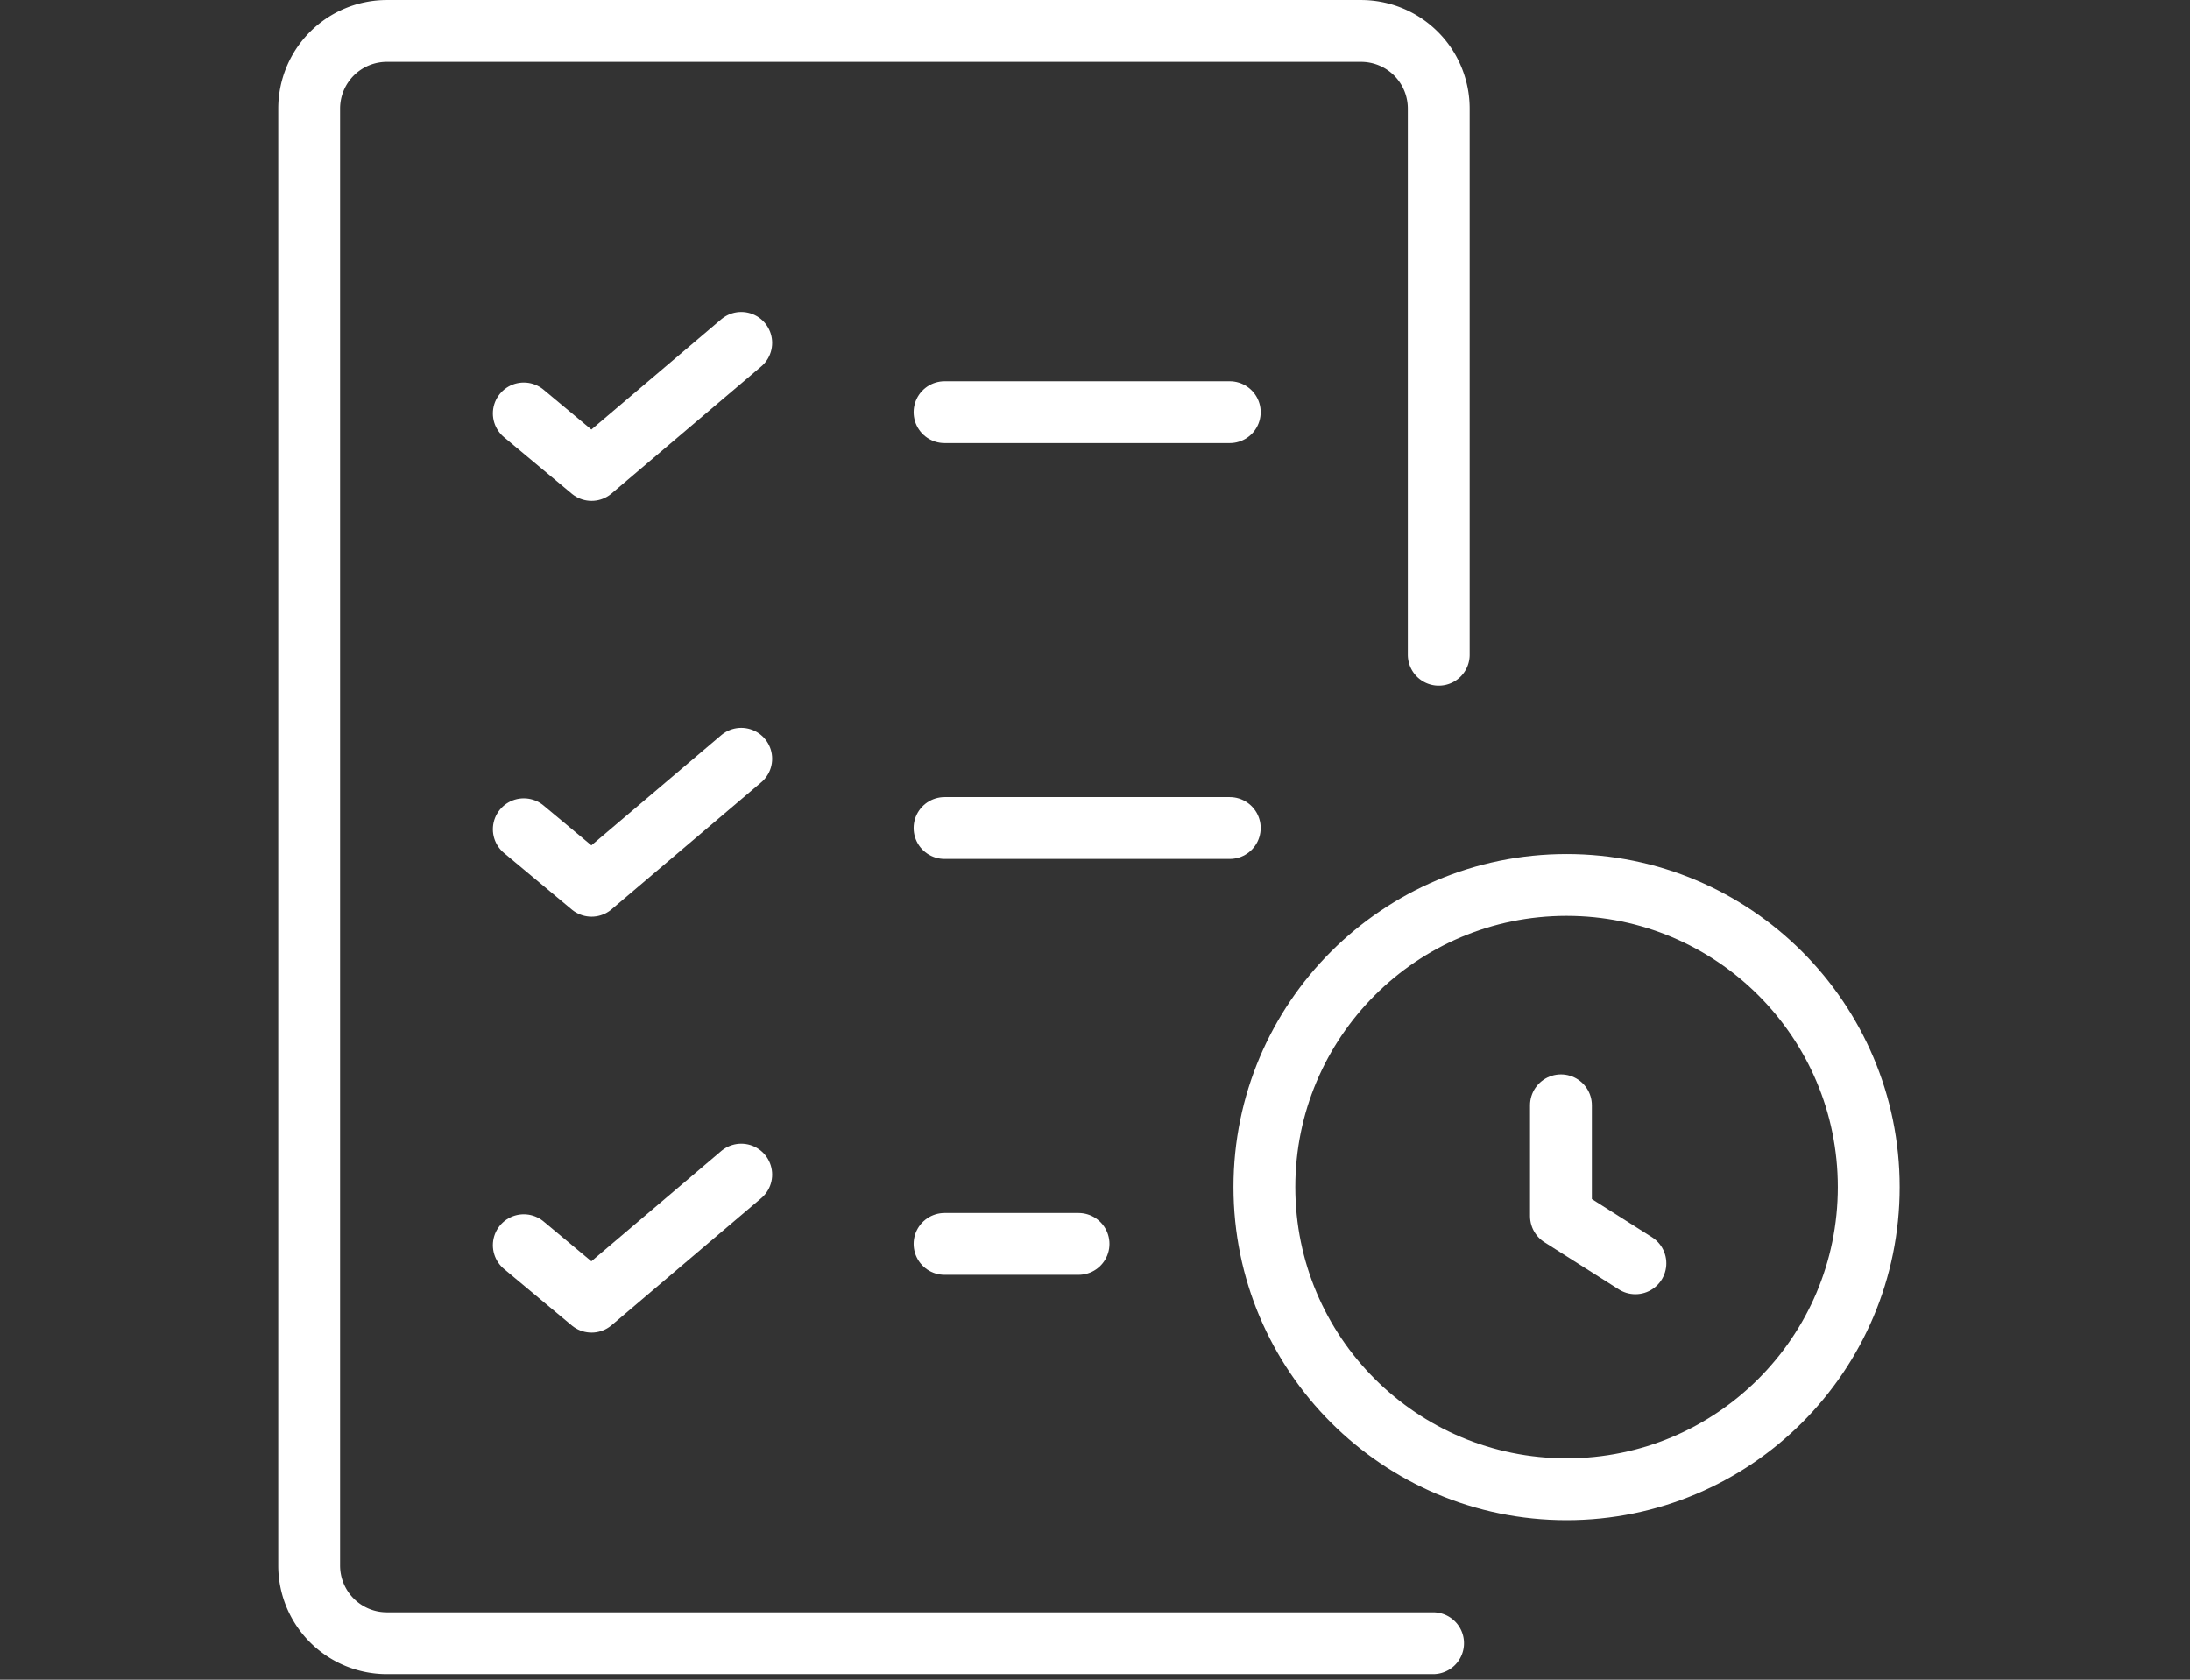
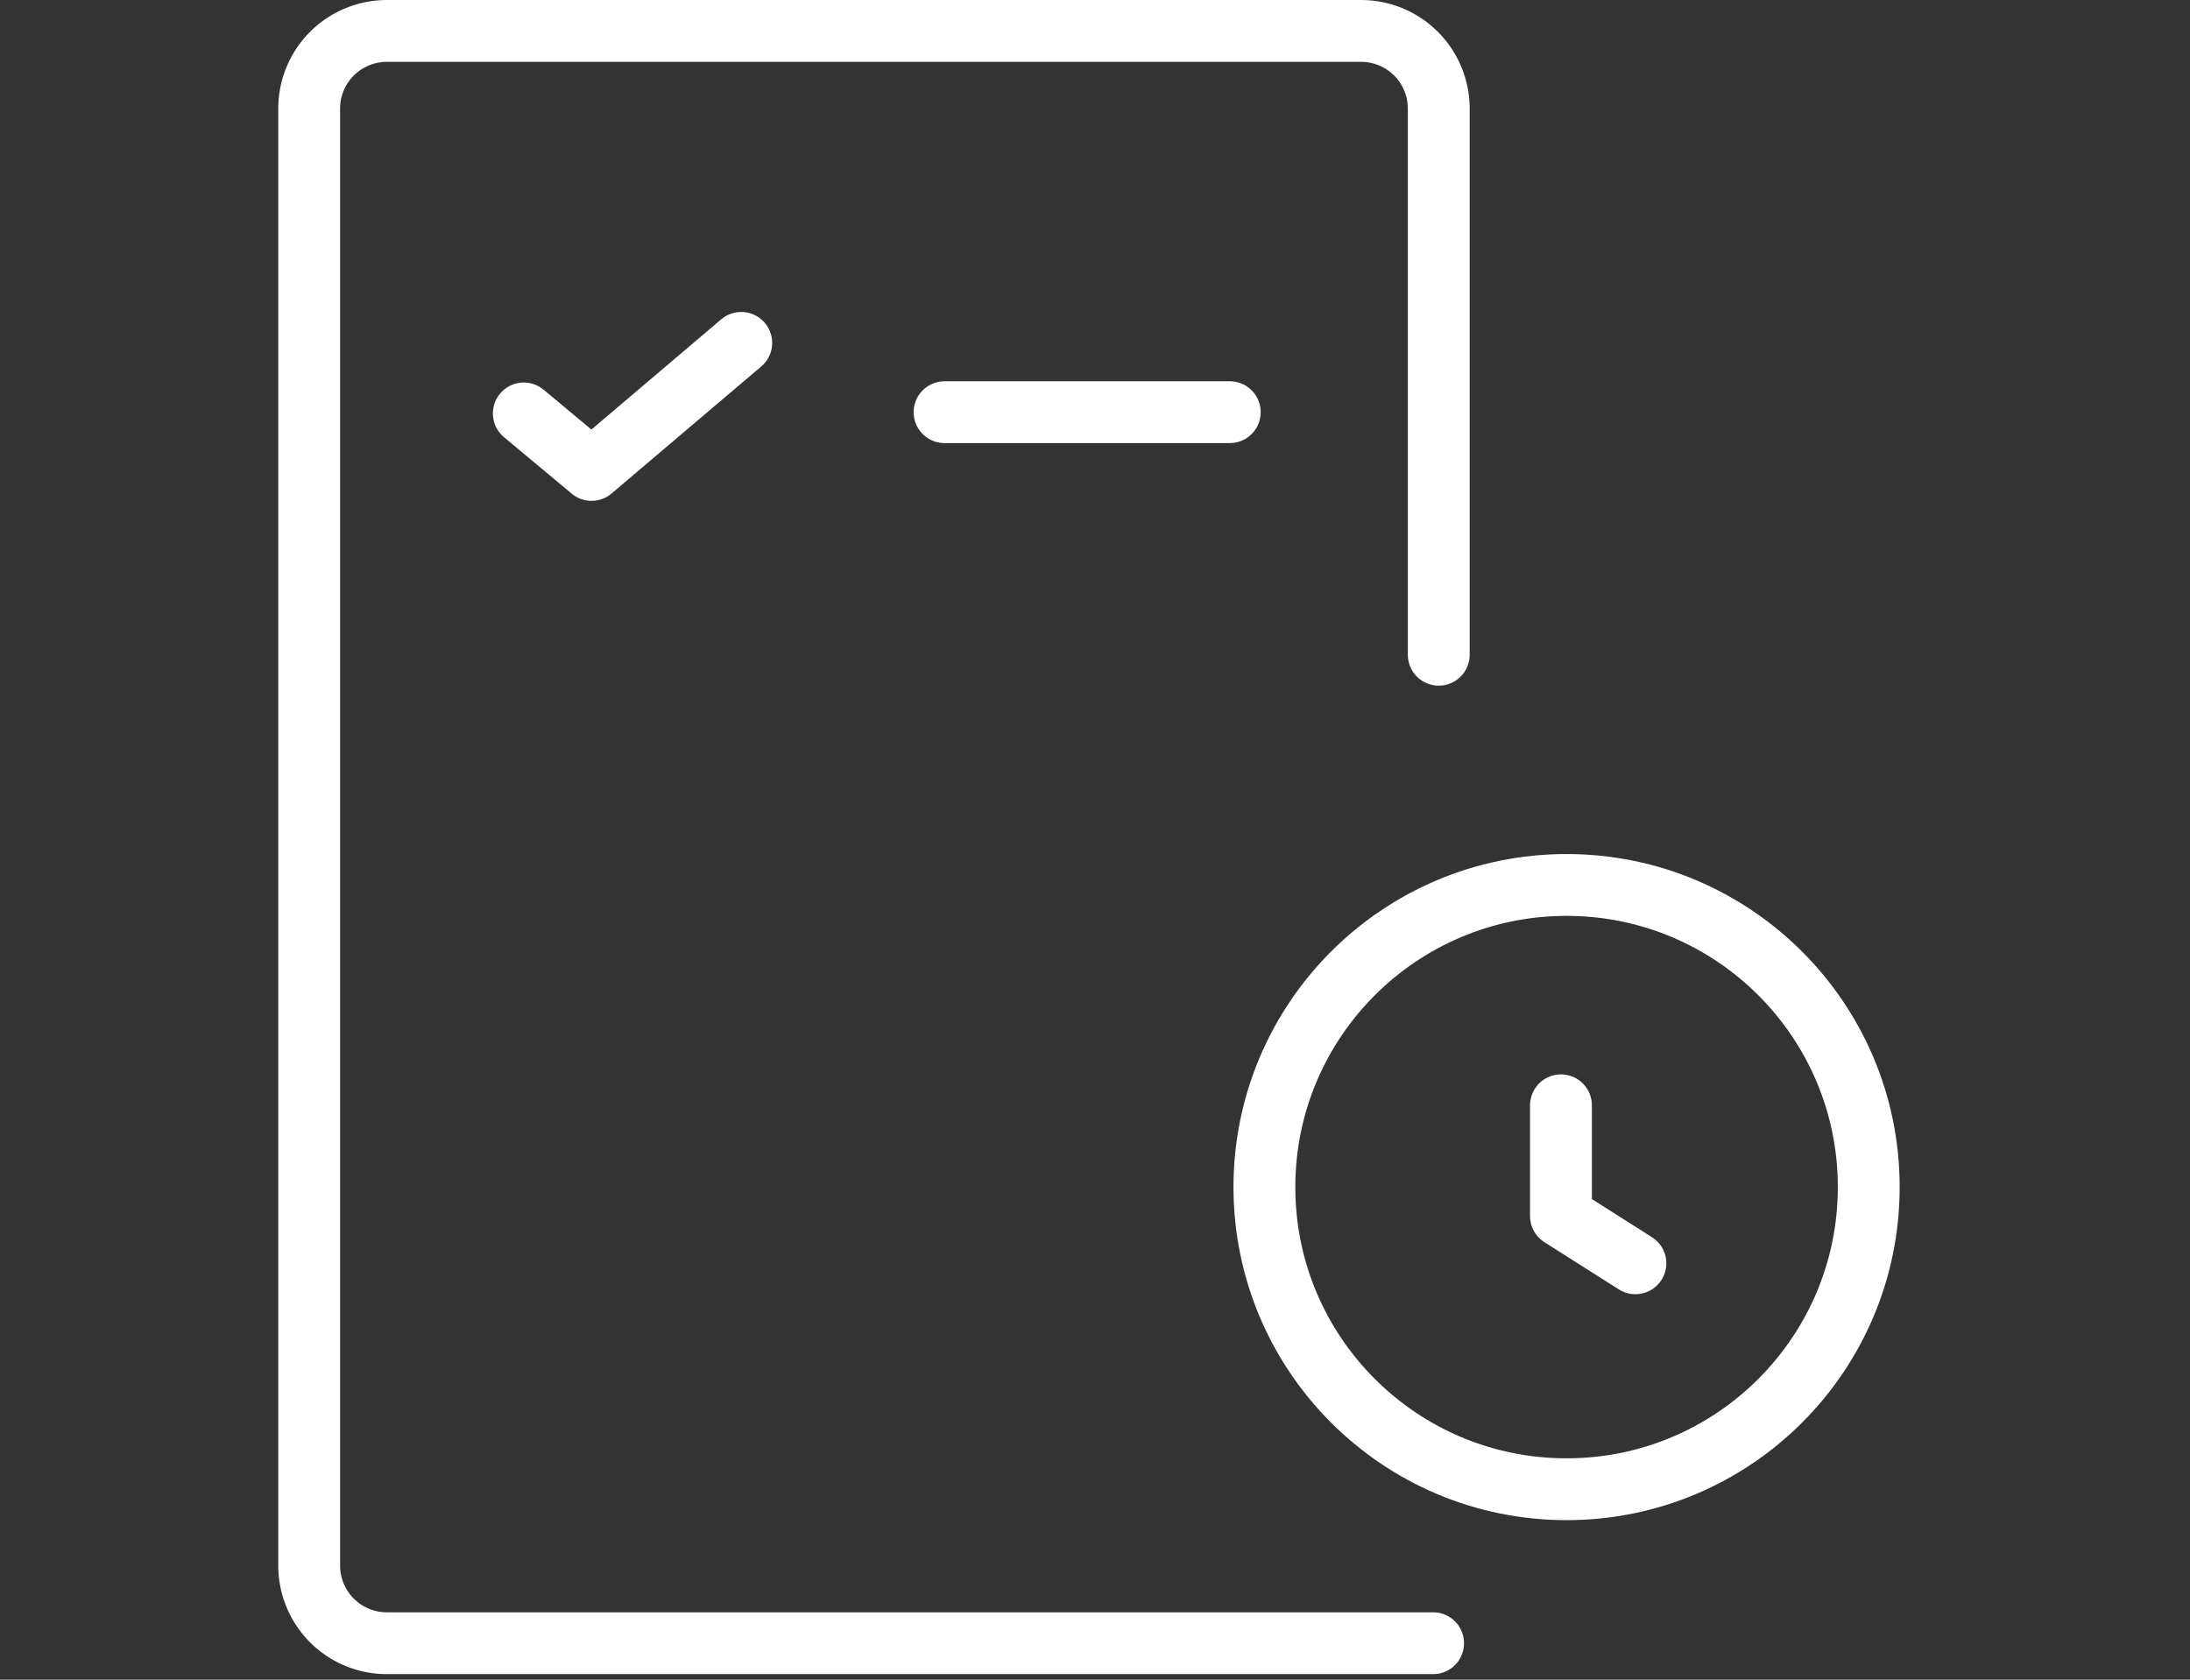
<svg xmlns="http://www.w3.org/2000/svg" width="85" height="65.2" viewBox="0 0 85 65.2">
  <rect x="0" y="0" width="85" height="65.2" fill="#333333" stroke="none" />
  <g id="project-management" transform="translate(22575 -8748.8)">
-     <rect id="Rectangle_26634" data-name="Rectangle 26634" width="85" height="65" transform="translate(-22575 8749)" fill="none" />
    <g id="Group_2271" data-name="Group 2271" transform="translate(-294.309 -8.059)">
      <g id="Group_913" data-name="Group 913" transform="translate(-22268.691 8758.06)">
        <path id="Path_666" data-name="Path 666" d="M44.122,63.083H3.515A3.014,3.014,0,0,1,.5,60.068V3.513A3.014,3.014,0,0,1,3.515.5H41.327a3.014,3.014,0,0,1,3.015,3.013v21.2" transform="translate(-0.5 -0.5)" fill="none" stroke="#fff" stroke-linecap="round" stroke-linejoin="round" stroke-width="2.4" />
        <path id="Path_667" data-name="Path 667" d="M6.692,7.538l2.63,2.193L15.132,4.8" transform="translate(1.638 7.309)" fill="none" stroke="#fff" stroke-linecap="round" stroke-linejoin="round" stroke-width="2.4" />
        <line id="Line_11" data-name="Line 11" x2="11.07" transform="translate(24.661 14.798)" fill="none" stroke="#fff" stroke-linecap="round" stroke-linejoin="round" stroke-width="2.4" />
-         <path id="Path_668" data-name="Path 668" d="M6.692,20.737l2.63,2.193L15.132,18" transform="translate(1.638 10.251)" fill="none" stroke="#fff" stroke-linecap="round" stroke-linejoin="round" stroke-width="2.4" />
-         <line id="Line_12" data-name="Line 12" x2="11.07" transform="translate(24.661 30.94)" fill="none" stroke="#fff" stroke-linecap="round" stroke-linejoin="round" stroke-width="2.4" />
-         <path id="Path_669" data-name="Path 669" d="M6.692,37.439l2.63,2.193,5.81-4.933" transform="translate(1.638 9.694)" fill="none" stroke="#fff" stroke-linecap="round" stroke-linejoin="round" stroke-width="2.4" />
-         <path id="Path_671" data-name="Path 671" d="M0,0H5.2" transform="translate(24.661 47.083)" fill="none" stroke="#fff" stroke-linecap="round" stroke-width="2.4" />
        <circle id="Ellipse_52" data-name="Ellipse 52" cx="11.728" cy="11.728" r="11.728" transform="translate(37.075 33.15)" fill="none" stroke="#fff" stroke-linecap="round" stroke-linejoin="round" stroke-width="2.4" />
        <path id="Path_670" data-name="Path 670" d="M35.616,30.972v4.3l2.89,1.833" transform="translate(12.969 10.731)" fill="none" stroke="#fff" stroke-linecap="round" stroke-linejoin="round" stroke-width="2.4" />
      </g>
    </g>
  </g>
</svg>